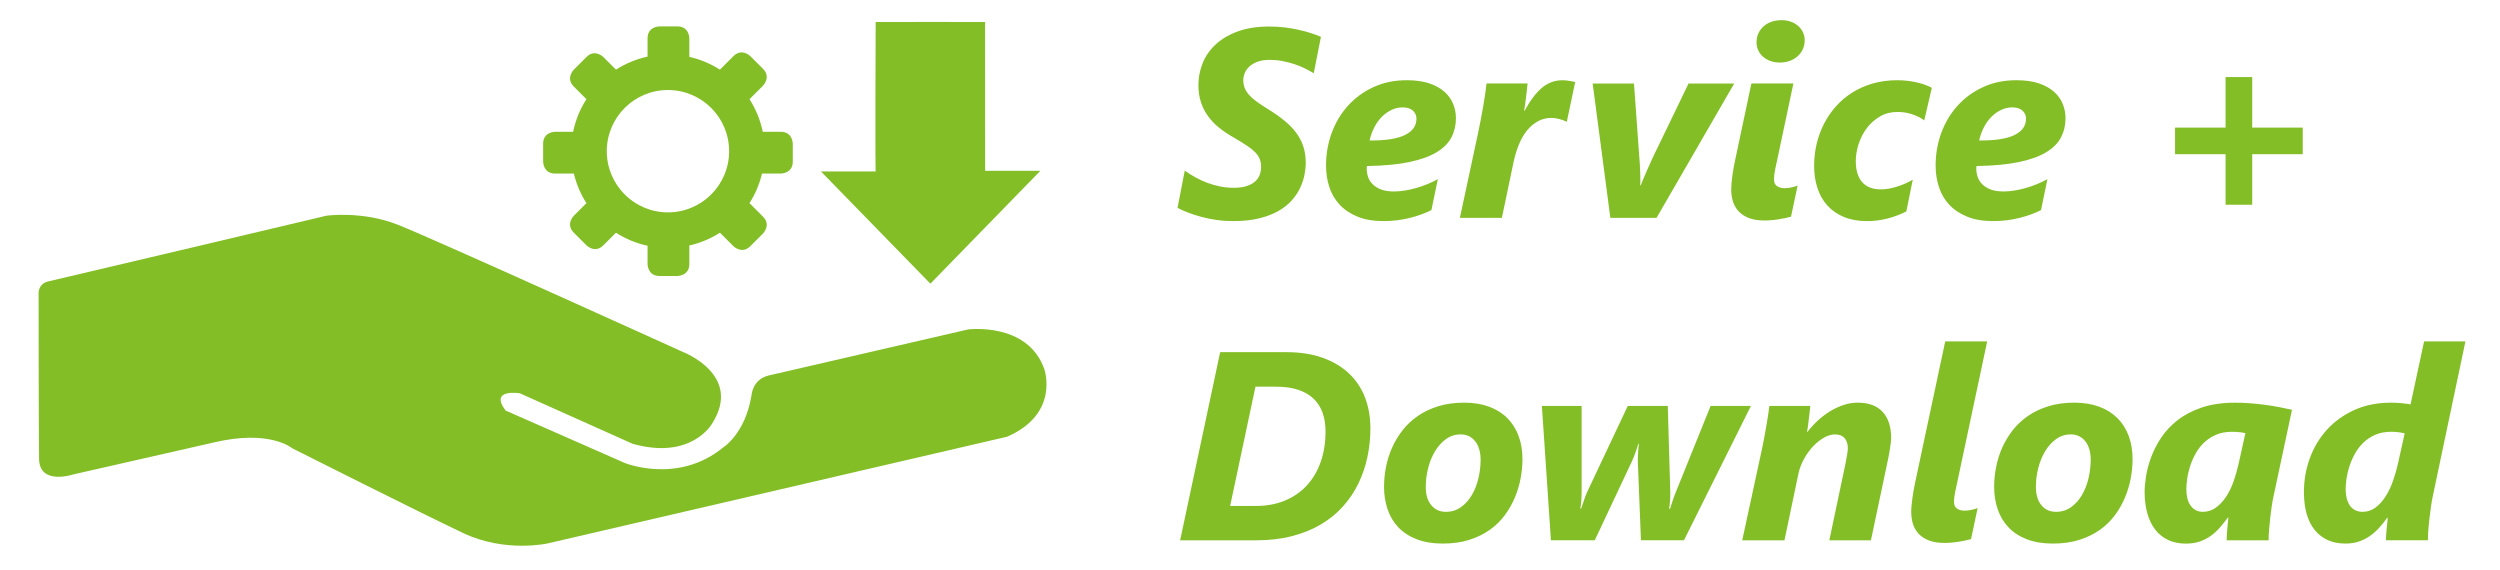
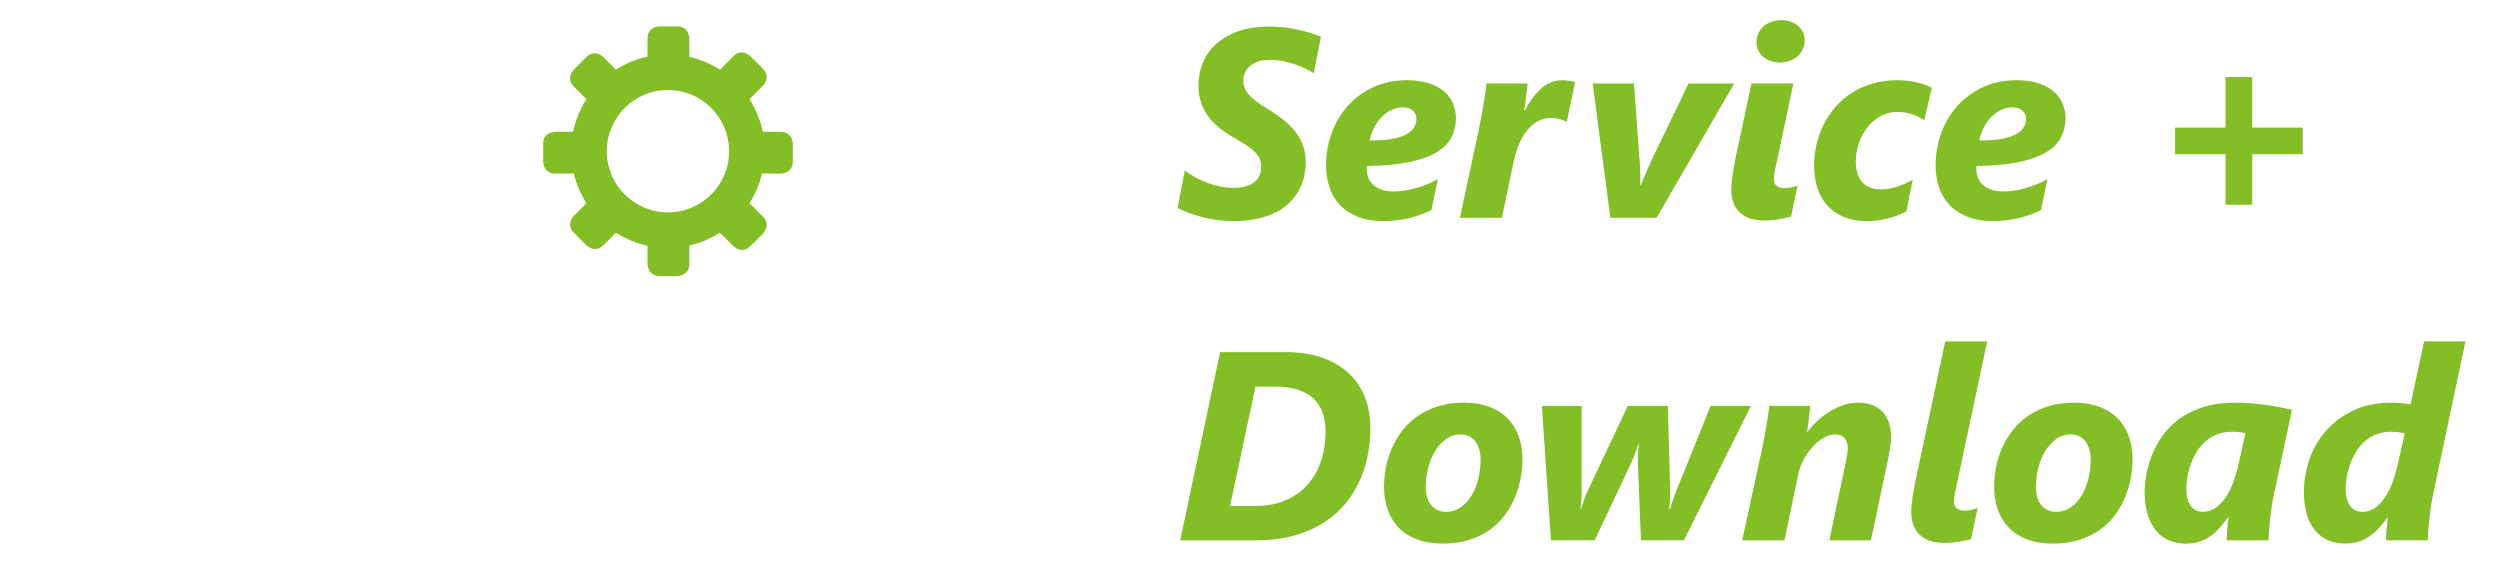
<svg xmlns="http://www.w3.org/2000/svg" xmlns:xlink="http://www.w3.org/1999/xlink" version="1.1" id="Ebene_1" x="0px" y="0px" width="140.343px" height="32px" viewBox="0 -1.366 140.343 32" enable-background="new 0 -1.366 140.343 32" xml:space="preserve">
  <g>
    <defs>
      <rect id="SVGID_1_" x="2.166" y="-0.236" width="136.236" height="29.504" />
    </defs>
    <clipPath id="SVGID_2_">
      <use xlink:href="#SVGID_1_" overflow="visible" />
    </clipPath>
-     <path clip-path="url(#SVGID_2_)" fill="#83BE26" d="M2.685,14.438c1.067-0.242,15.631-3.693,15.631-3.693s2.005-0.287,4.009,0.502   c2.004,0.789,15.989,7.135,15.989,7.135s3.429,1.291,1.648,4.052c0,0-1.158,2.044-4.454,1.111l-6.324-2.833   c0,0-1.737-0.286-0.802,0.969l6.681,2.939c0,0,2.984,1.22,5.522-0.859c0,0,1.247-0.754,1.604-2.94c0,0,0.044-0.896,0.979-1.112   c0.936-0.215,11.179-2.581,11.179-2.581s3.341-0.43,4.276,2.224c0,0,0.891,2.51-2.093,3.8l-25.788,5.988   c0,0-2.36,0.537-4.721-0.573c-2.36-1.112-9.62-4.77-9.62-4.77s-1.247-1.075-4.409-0.322l-7.883,1.793c0,0-1.886,0.629-1.915-0.861   c-0.025-1.261-0.027-9.346-0.027-9.346S2.167,14.567,2.685,14.438" />
    <path clip-path="url(#SVGID_2_)" fill="#83BE26" d="M40.931,7.122c0,1.896-1.538,3.434-3.434,3.434   c-1.897,0-3.434-1.538-3.434-3.434c0-1.897,1.537-3.435,3.434-3.435C39.393,3.688,40.931,5.225,40.931,7.122 M44.504,7.708V6.703   c0,0,0-0.67-0.67-0.67H42.82c-0.135-0.663-0.394-1.279-0.746-1.83l0.758-0.758c0,0,0.473-0.474,0-0.947l-0.711-0.711   c0,0-0.474-0.475-0.948,0l-0.758,0.758c-0.519-0.332-1.098-0.578-1.718-0.718V0.785c0,0,0-0.67-0.67-0.67h-1.005   c0,0-0.67,0-0.67,0.67v1.027c-0.641,0.138-1.238,0.391-1.774,0.732l-0.709-0.709c0,0-0.473-0.474-0.947,0l-0.711,0.711   c0,0-0.473,0.474,0,0.947l0.709,0.709c-0.352,0.551-0.611,1.167-0.746,1.83H31.16c0,0-0.67,0-0.67,0.67v1.005c0,0,0,0.67,0.67,0.67   h1.056c0.142,0.599,0.382,1.159,0.704,1.662l-0.709,0.709c0,0-0.473,0.474,0,0.948l0.711,0.71c0,0,0.474,0.474,0.947,0l0.709-0.708   c0.536,0.342,1.133,0.594,1.774,0.731v1.028c0,0,0,0.67,0.67,0.67h1.005c0,0,0.67,0,0.67-0.67v-1.042   c0.62-0.14,1.199-0.386,1.718-0.718l0.758,0.757c0,0,0.474,0.474,0.948,0l0.711-0.71c0,0,0.473-0.475,0-0.948l-0.758-0.758   c0.322-0.503,0.561-1.063,0.703-1.662h1.057C43.834,8.378,44.504,8.378,44.504,7.708" />
-     <path clip-path="url(#SVGID_2_)" fill="#83BE26" d="M55.299-0.131c0.002,2.602,0.002,8.14,0.002,8.353h3.103   c-2.102,2.157-4.129,4.236-6.175,6.336c-2.043-2.094-4.065-4.168-6.143-6.3h3.07c0-0.213-0.031-0.209,0.002-8.389   C53.716-0.124,49.125-0.147,55.299-0.131" />
    <path clip-path="url(#SVGID_2_)" fill="#83BE26" d="M134.992,22.962l-0.377,1.702c-0.072,0.323-0.166,0.646-0.279,0.968   c-0.113,0.322-0.25,0.612-0.416,0.87c-0.164,0.257-0.354,0.466-0.566,0.626c-0.215,0.159-0.457,0.238-0.727,0.238   c-0.162,0-0.303-0.031-0.422-0.096c-0.121-0.063-0.221-0.151-0.297-0.265c-0.074-0.113-0.133-0.247-0.172-0.401   c-0.039-0.155-0.059-0.323-0.059-0.505c0-0.167,0.016-0.362,0.047-0.585c0.033-0.224,0.086-0.455,0.162-0.693   c0.076-0.237,0.178-0.474,0.307-0.707c0.127-0.232,0.285-0.441,0.475-0.626c0.189-0.184,0.412-0.333,0.668-0.445   c0.254-0.112,0.551-0.169,0.891-0.169c0.127,0,0.258,0.007,0.395,0.021C134.756,22.911,134.879,22.933,134.992,22.962    M138.402,17.799h-2.32l-0.76,3.536c-0.127-0.025-0.293-0.047-0.496-0.067c-0.203-0.019-0.404-0.029-0.6-0.029   c-0.771,0-1.459,0.138-2.062,0.412c-0.605,0.275-1.115,0.645-1.535,1.105c-0.42,0.462-0.74,0.996-0.961,1.602   c-0.223,0.607-0.332,1.241-0.332,1.904c0,0.462,0.053,0.873,0.156,1.234c0.107,0.36,0.26,0.662,0.463,0.905   c0.199,0.243,0.443,0.429,0.732,0.557c0.287,0.128,0.611,0.19,0.977,0.19c0.264,0,0.508-0.035,0.729-0.105   c0.221-0.072,0.426-0.171,0.615-0.299c0.188-0.128,0.365-0.28,0.529-0.456c0.166-0.178,0.322-0.373,0.475-0.591h0.031   c-0.006,0.069-0.016,0.161-0.027,0.277c-0.012,0.115-0.025,0.234-0.037,0.357s-0.021,0.241-0.029,0.356   c-0.008,0.116-0.01,0.208-0.01,0.276h2.355c0-0.162,0.01-0.354,0.025-0.578c0.018-0.223,0.039-0.452,0.068-0.685   c0.025-0.233,0.055-0.458,0.088-0.675c0.031-0.216,0.064-0.399,0.098-0.552L138.402,17.799z M126.051,22.948l-0.391,1.761   c-0.068,0.309-0.158,0.622-0.27,0.938c-0.111,0.317-0.248,0.603-0.412,0.855s-0.355,0.46-0.574,0.622s-0.469,0.242-0.748,0.242   c-0.152,0-0.285-0.031-0.4-0.096c-0.115-0.063-0.213-0.151-0.291-0.265c-0.08-0.113-0.137-0.247-0.174-0.401   c-0.037-0.155-0.055-0.323-0.055-0.505c0-0.172,0.016-0.371,0.047-0.596c0.031-0.227,0.086-0.458,0.162-0.697   c0.076-0.238,0.18-0.472,0.307-0.703c0.127-0.23,0.285-0.437,0.475-0.619c0.189-0.181,0.412-0.329,0.666-0.441   c0.256-0.112,0.553-0.169,0.891-0.169c0.123,0,0.254,0.006,0.393,0.018C125.812,22.905,125.937,22.923,126.051,22.948    M128.666,21.637c-0.223-0.049-0.459-0.099-0.717-0.148c-0.254-0.049-0.518-0.092-0.791-0.129   c-0.271-0.036-0.549-0.065-0.832-0.088c-0.281-0.021-0.562-0.033-0.844-0.033c-0.721,0-1.348,0.092-1.881,0.272   c-0.533,0.182-0.988,0.42-1.363,0.715s-0.684,0.625-0.924,0.991c-0.24,0.365-0.428,0.733-0.562,1.104   c-0.137,0.371-0.23,0.726-0.281,1.062s-0.078,0.62-0.078,0.851c0,0.456,0.053,0.865,0.156,1.227   c0.102,0.36,0.252,0.667,0.449,0.917c0.195,0.25,0.438,0.441,0.725,0.574s0.615,0.198,0.984,0.198c0.299,0,0.562-0.04,0.791-0.121   s0.436-0.188,0.623-0.323c0.186-0.136,0.355-0.291,0.508-0.469c0.152-0.177,0.299-0.36,0.441-0.552h0.029   c-0.01,0.078-0.02,0.175-0.033,0.291c-0.012,0.115-0.023,0.233-0.033,0.354s-0.018,0.237-0.025,0.354   c-0.006,0.115-0.01,0.21-0.01,0.283h2.355c0-0.162,0.008-0.354,0.027-0.578c0.016-0.223,0.039-0.452,0.064-0.685   c0.027-0.233,0.057-0.458,0.088-0.675c0.033-0.216,0.066-0.399,0.102-0.552L128.666,21.637z M117.24,25.496   c-0.082,0.349-0.207,0.661-0.371,0.938c-0.164,0.278-0.367,0.502-0.611,0.674c-0.242,0.172-0.523,0.258-0.844,0.258   c-0.334,0-0.605-0.122-0.812-0.367c-0.209-0.246-0.312-0.593-0.312-1.039c0-0.349,0.043-0.697,0.131-1.046s0.217-0.663,0.383-0.942   c0.168-0.28,0.373-0.509,0.615-0.685c0.244-0.178,0.52-0.267,0.83-0.267c0.18,0,0.34,0.036,0.477,0.107   c0.139,0.07,0.256,0.17,0.35,0.295c0.098,0.125,0.168,0.274,0.219,0.449c0.049,0.174,0.072,0.364,0.072,0.57   C117.365,24.796,117.324,25.148,117.24,25.496 M119.5,23.106c-0.146-0.39-0.357-0.724-0.635-1.002   c-0.277-0.276-0.619-0.491-1.023-0.64c-0.406-0.15-0.871-0.226-1.396-0.226c-0.535,0-1.018,0.066-1.447,0.199   c-0.43,0.132-0.811,0.313-1.145,0.541c-0.334,0.229-0.621,0.496-0.863,0.803c-0.238,0.308-0.438,0.636-0.592,0.983   c-0.154,0.349-0.27,0.711-0.342,1.087c-0.074,0.375-0.111,0.745-0.111,1.108c0,0.452,0.066,0.873,0.199,1.263   c0.133,0.391,0.334,0.728,0.604,1.013s0.613,0.509,1.027,0.67c0.416,0.162,0.902,0.243,1.463,0.243   c0.555,0,1.049-0.067,1.484-0.206c0.434-0.137,0.816-0.322,1.148-0.556s0.613-0.507,0.848-0.821   c0.232-0.313,0.422-0.646,0.57-0.998c0.146-0.351,0.256-0.711,0.324-1.079c0.068-0.367,0.104-0.727,0.104-1.075   C119.717,23.932,119.642,23.496,119.5,23.106 M110.834,28.026c0.059-0.287,0.119-0.578,0.184-0.873   c-0.108,0.045-0.227,0.08-0.357,0.107c-0.13,0.027-0.259,0.041-0.387,0.041c-0.152,0-0.287-0.037-0.405-0.111   c-0.118-0.073-0.177-0.203-0.177-0.39c0-0.157,0.023-0.343,0.066-0.556c0.045-0.215,0.086-0.406,0.125-0.578l1.672-7.867h-2.356   c-0.015,0.063-0.048,0.22-0.099,0.468c-0.053,0.248-0.117,0.554-0.196,0.917c-0.078,0.363-0.164,0.767-0.257,1.212   c-0.094,0.444-0.191,0.898-0.291,1.362c-0.102,0.464-0.198,0.918-0.291,1.363c-0.094,0.443-0.18,0.848-0.258,1.211   c-0.079,0.363-0.145,0.67-0.195,0.917c-0.052,0.248-0.085,0.403-0.1,0.468c-0.029,0.138-0.057,0.281-0.084,0.431   c-0.027,0.15-0.051,0.297-0.07,0.442c-0.02,0.145-0.036,0.284-0.048,0.416c-0.013,0.133-0.019,0.253-0.019,0.36   c0,0.256,0.035,0.49,0.106,0.703c0.071,0.214,0.183,0.398,0.335,0.554c0.152,0.153,0.346,0.274,0.578,0.36   c0.234,0.086,0.515,0.129,0.844,0.129c0.137,0,0.275-0.007,0.416-0.019s0.275-0.029,0.405-0.051c0.13-0.022,0.253-0.046,0.368-0.07   c0.115-0.025,0.218-0.049,0.306-0.074C110.713,28.604,110.774,28.313,110.834,28.026 M105.688,21.758   c-0.315-0.346-0.787-0.52-1.41-0.52c-0.26,0-0.521,0.043-0.78,0.13c-0.261,0.086-0.513,0.201-0.756,0.35   c-0.242,0.146-0.472,0.32-0.688,0.519c-0.217,0.199-0.411,0.411-0.582,0.638h-0.03c0.011-0.044,0.022-0.119,0.037-0.226   c0.015-0.104,0.03-0.227,0.048-0.363c0.018-0.139,0.034-0.281,0.051-0.432c0.018-0.149,0.034-0.293,0.049-0.431h-2.299   c-0.014,0.123-0.035,0.273-0.062,0.453c-0.027,0.179-0.058,0.373-0.093,0.582s-0.073,0.427-0.117,0.654   c-0.045,0.229-0.09,0.456-0.133,0.683l-1.119,5.17h2.371l0.781-3.728c0.059-0.279,0.16-0.553,0.305-0.82   c0.146-0.268,0.313-0.504,0.505-0.711c0.192-0.206,0.397-0.372,0.614-0.497c0.22-0.125,0.43-0.188,0.631-0.188   c0.24,0,0.421,0.07,0.541,0.21c0.121,0.141,0.181,0.328,0.181,0.564c0,0.088-0.015,0.216-0.044,0.383   c-0.03,0.167-0.059,0.329-0.089,0.486l-0.906,4.301h2.335l0.921-4.36c0.019-0.088,0.041-0.194,0.066-0.319   c0.024-0.127,0.048-0.256,0.069-0.388c0.022-0.133,0.041-0.26,0.056-0.383s0.022-0.221,0.022-0.295   C106.164,22.592,106.006,22.104,105.688,21.758 M98.291,21.423h-2.262l-1.975,4.891c-0.02,0.049-0.045,0.113-0.073,0.191   c-0.028,0.079-0.06,0.162-0.088,0.251c-0.03,0.088-0.058,0.172-0.081,0.25c-0.025,0.079-0.045,0.143-0.059,0.191h-0.053   c0.01-0.045,0.02-0.104,0.026-0.181s0.015-0.157,0.022-0.243c0.006-0.086,0.012-0.17,0.014-0.254   c0.003-0.083,0.004-0.151,0.004-0.206l-0.141-4.891h-2.246l-2.291,4.854c-0.028,0.06-0.059,0.13-0.088,0.213   c-0.029,0.084-0.059,0.169-0.088,0.256c-0.029,0.086-0.058,0.168-0.084,0.245c-0.027,0.079-0.052,0.144-0.07,0.192h-0.045   c0.024-0.113,0.043-0.255,0.056-0.427c0.012-0.172,0.019-0.315,0.019-0.428v-4.905h-2.231l0.508,7.542h2.46l2.1-4.463   c0.028-0.064,0.06-0.137,0.092-0.217c0.031-0.081,0.063-0.166,0.096-0.256c0.031-0.088,0.061-0.174,0.088-0.257   c0.027-0.084,0.051-0.162,0.07-0.235H92c-0.015,0.117-0.029,0.27-0.041,0.457c-0.012,0.186-0.018,0.355-0.018,0.508l0.177,4.463   h2.415L98.291,21.423z M82.992,25.496c-0.084,0.349-0.208,0.661-0.372,0.938c-0.165,0.278-0.368,0.502-0.612,0.674   c-0.243,0.172-0.524,0.258-0.843,0.258c-0.334,0-0.605-0.122-0.814-0.367c-0.209-0.246-0.313-0.593-0.313-1.039   c0-0.349,0.044-0.697,0.133-1.046c0.088-0.349,0.216-0.663,0.383-0.942c0.167-0.28,0.372-0.509,0.615-0.685   c0.243-0.178,0.519-0.267,0.828-0.267c0.182,0,0.342,0.036,0.479,0.107c0.138,0.07,0.254,0.17,0.35,0.295   c0.096,0.125,0.168,0.274,0.217,0.449c0.049,0.174,0.074,0.364,0.074,0.57C83.117,24.796,83.075,25.148,82.992,25.496    M85.249,23.106c-0.145-0.39-0.356-0.724-0.633-1.002c-0.278-0.276-0.619-0.491-1.024-0.64c-0.405-0.15-0.87-0.226-1.396-0.226   c-0.535,0-1.017,0.066-1.447,0.199c-0.43,0.132-0.812,0.313-1.145,0.541c-0.334,0.229-0.622,0.496-0.862,0.803   c-0.241,0.308-0.438,0.636-0.593,0.983c-0.155,0.349-0.269,0.711-0.343,1.087c-0.073,0.375-0.11,0.745-0.11,1.108   c0,0.452,0.066,0.873,0.199,1.263c0.132,0.391,0.334,0.728,0.604,1.013s0.612,0.509,1.027,0.67   c0.415,0.162,0.903,0.243,1.462,0.243c0.555,0,1.05-0.067,1.484-0.206c0.435-0.137,0.818-0.322,1.149-0.556   c0.332-0.233,0.614-0.507,0.848-0.821c0.233-0.313,0.423-0.646,0.57-0.998c0.148-0.351,0.256-0.711,0.324-1.079   c0.069-0.367,0.104-0.727,0.104-1.075C85.467,23.932,85.394,23.496,85.249,23.106 M74.138,24.572   c-0.181,0.514-0.441,0.952-0.78,1.318s-0.749,0.648-1.23,0.847c-0.482,0.199-1.022,0.3-1.621,0.3h-1.451l1.422-6.696h1.156   c0.476,0,0.889,0.058,1.238,0.173c0.348,0.116,0.637,0.282,0.865,0.498s0.398,0.479,0.508,0.791   c0.111,0.312,0.166,0.665,0.166,1.057C74.411,23.488,74.32,24.059,74.138,24.572 M76.628,20.948   c-0.201-0.522-0.501-0.972-0.899-1.348c-0.397-0.376-0.89-0.669-1.476-0.88c-0.587-0.211-1.268-0.317-2.044-0.317h-3.712   L66.25,28.965h4.272c0.737,0,1.407-0.078,2.011-0.235s1.143-0.376,1.617-0.656c0.473-0.279,0.885-0.613,1.233-1.002   c0.349-0.387,0.637-0.814,0.866-1.28c0.228-0.468,0.399-0.964,0.512-1.492c0.112-0.527,0.169-1.069,0.169-1.624   C76.93,22.047,76.829,21.471,76.628,20.948" />
    <path clip-path="url(#SVGID_2_)" fill="#83BE26" d="M129.269,7.291V5.796h-2.836V2.96h-1.496v2.836h-2.836v1.495h2.836v2.836h1.496   V7.291H129.269z M113.084,6.216c-0.436,0.212-1.094,0.312-1.979,0.303c0.059-0.266,0.148-0.513,0.266-0.741s0.26-0.424,0.424-0.589   c0.164-0.164,0.346-0.293,0.545-0.386c0.199-0.095,0.406-0.141,0.623-0.141c0.244,0,0.434,0.061,0.57,0.18   c0.135,0.12,0.203,0.271,0.203,0.453C113.736,5.698,113.517,6.005,113.084,6.216 M115.797,4.471   c-0.102-0.256-0.264-0.482-0.486-0.682c-0.221-0.199-0.506-0.356-0.854-0.475c-0.35-0.118-0.771-0.177-1.268-0.177   c-0.688,0-1.309,0.129-1.865,0.387c-0.559,0.257-1.035,0.604-1.43,1.042c-0.396,0.437-0.699,0.945-0.914,1.524   c-0.213,0.579-0.32,1.19-0.32,1.834c0,0.428,0.062,0.829,0.185,1.207c0.123,0.38,0.315,0.709,0.577,0.991   c0.264,0.283,0.599,0.507,1.007,0.674c0.407,0.167,0.896,0.25,1.466,0.25c0.27,0,0.533-0.017,0.791-0.051   c0.258-0.035,0.5-0.081,0.729-0.14c0.229-0.06,0.441-0.125,0.639-0.199c0.195-0.074,0.369-0.15,0.523-0.228l0.359-1.738   c-0.182,0.103-0.379,0.197-0.592,0.283c-0.215,0.086-0.43,0.16-0.645,0.221c-0.217,0.062-0.43,0.108-0.639,0.14   c-0.209,0.032-0.4,0.048-0.578,0.048c-0.295,0-0.539-0.037-0.736-0.113c-0.195-0.076-0.354-0.176-0.475-0.299   c-0.12-0.122-0.205-0.261-0.254-0.412c-0.049-0.152-0.074-0.305-0.074-0.457v-0.07c0-0.021,0.006-0.048,0.016-0.077   c0.953-0.015,1.748-0.09,2.387-0.225c0.637-0.135,1.15-0.32,1.535-0.557c0.385-0.234,0.66-0.515,0.824-0.839   c0.166-0.324,0.248-0.68,0.248-1.067C115.953,4.991,115.9,4.726,115.797,4.471 M108.447,3.565c-0.078-0.044-0.182-0.092-0.31-0.144   s-0.274-0.099-0.442-0.14c-0.166-0.042-0.351-0.076-0.552-0.104c-0.202-0.026-0.415-0.04-0.642-0.04   c-0.485,0-0.938,0.06-1.358,0.18c-0.42,0.121-0.803,0.289-1.149,0.505c-0.346,0.216-0.652,0.474-0.92,0.773   s-0.492,0.626-0.675,0.979c-0.181,0.354-0.319,0.73-0.416,1.131c-0.095,0.4-0.143,0.812-0.143,1.233   c0,0.457,0.062,0.876,0.188,1.256c0.125,0.381,0.312,0.708,0.562,0.983c0.25,0.274,0.561,0.488,0.932,0.641   c0.37,0.152,0.801,0.228,1.292,0.228c0.378,0,0.757-0.047,1.136-0.143c0.377-0.096,0.733-0.23,1.067-0.402l0.36-1.781   c-0.117,0.073-0.25,0.142-0.395,0.206c-0.144,0.063-0.295,0.121-0.453,0.173c-0.156,0.052-0.314,0.092-0.475,0.122   c-0.159,0.028-0.312,0.044-0.46,0.044c-0.472,0-0.825-0.138-1.062-0.412c-0.234-0.275-0.353-0.666-0.353-1.172   c0-0.319,0.054-0.644,0.162-0.973s0.263-0.626,0.464-0.891s0.447-0.481,0.736-0.648s0.613-0.251,0.973-0.251   c0.309,0,0.596,0.047,0.861,0.141s0.482,0.204,0.648,0.332L108.447,3.565z M100.728,9.924c0.059-0.286,0.12-0.577,0.184-0.872   c-0.107,0.045-0.228,0.079-0.357,0.106s-0.26,0.041-0.387,0.041c-0.152,0-0.287-0.037-0.404-0.111   c-0.118-0.072-0.178-0.202-0.178-0.39c0-0.157,0.022-0.343,0.066-0.556c0.045-0.214,0.086-0.406,0.125-0.578l0.899-4.243H98.32   c-0.021,0.084-0.054,0.237-0.1,0.46c-0.047,0.224-0.102,0.48-0.162,0.771c-0.062,0.289-0.127,0.596-0.195,0.917   s-0.134,0.627-0.195,0.917c-0.062,0.289-0.115,0.546-0.162,0.77c-0.047,0.223-0.08,0.377-0.1,0.46   c-0.029,0.138-0.058,0.281-0.084,0.431c-0.027,0.15-0.051,0.298-0.07,0.442c-0.021,0.145-0.036,0.284-0.049,0.416   c-0.012,0.133-0.018,0.253-0.018,0.361c0,0.255,0.035,0.489,0.107,0.703c0.07,0.214,0.182,0.397,0.334,0.553   s0.346,0.274,0.578,0.36c0.233,0.087,0.515,0.13,0.844,0.13c0.138,0,0.275-0.008,0.416-0.02c0.14-0.012,0.275-0.029,0.404-0.051   c0.131-0.022,0.254-0.046,0.369-0.07s0.217-0.049,0.305-0.074C100.607,10.502,100.67,10.211,100.728,9.924 M101.211,0.442   c-0.066-0.137-0.157-0.256-0.273-0.357c-0.115-0.101-0.251-0.179-0.408-0.235c-0.158-0.057-0.328-0.084-0.516-0.084   c-0.201,0-0.389,0.028-0.561,0.088c-0.172,0.059-0.319,0.144-0.444,0.254c-0.126,0.11-0.224,0.242-0.296,0.394   c-0.07,0.152-0.106,0.324-0.106,0.517c0,0.162,0.033,0.312,0.101,0.448c0.065,0.139,0.156,0.258,0.271,0.357   c0.116,0.101,0.253,0.18,0.413,0.236c0.159,0.056,0.332,0.085,0.519,0.085c0.196,0,0.379-0.03,0.549-0.089   c0.17-0.06,0.316-0.144,0.442-0.255c0.125-0.109,0.224-0.241,0.298-0.394s0.11-0.324,0.11-0.516   C101.309,0.729,101.276,0.579,101.211,0.442 M97.354,3.322h-2.563l-2.025,4.191c-0.055,0.123-0.111,0.252-0.173,0.387   s-0.121,0.27-0.181,0.405c-0.059,0.135-0.115,0.265-0.168,0.39c-0.056,0.125-0.102,0.24-0.141,0.343h-0.029   c0.01-0.103,0.014-0.225,0.01-0.365c-0.002-0.14-0.006-0.28-0.01-0.423c-0.006-0.143-0.012-0.279-0.019-0.413   c-0.009-0.132-0.017-0.245-0.026-0.339l-0.302-4.176h-2.319l0.993,7.542h2.593L97.354,3.322z M88.427,3.234   c-0.098-0.015-0.209-0.035-0.331-0.06c-0.123-0.024-0.248-0.036-0.376-0.036c-0.441,0-0.831,0.144-1.167,0.431   c-0.337,0.287-0.657,0.713-0.961,1.278h-0.03c0.01-0.064,0.023-0.152,0.041-0.266c0.018-0.112,0.034-0.24,0.051-0.38   c0.018-0.14,0.034-0.286,0.053-0.438c0.017-0.152,0.033-0.3,0.047-0.442h-2.305c-0.02,0.182-0.045,0.383-0.077,0.604   c-0.032,0.222-0.069,0.451-0.111,0.689c-0.041,0.238-0.086,0.48-0.132,0.725c-0.047,0.246-0.095,0.484-0.144,0.716l-1.031,4.809   h2.357l0.663-3.167c0.073-0.334,0.17-0.649,0.291-0.946c0.12-0.297,0.269-0.556,0.444-0.776c0.178-0.222,0.382-0.397,0.613-0.527   c0.229-0.13,0.49-0.195,0.779-0.195c0.139,0,0.286,0.022,0.445,0.066c0.16,0.044,0.291,0.093,0.395,0.146h0.016L88.427,3.234z    M78.864,6.216c-0.434,0.212-1.094,0.312-1.977,0.303c0.059-0.266,0.147-0.513,0.265-0.741c0.118-0.229,0.259-0.424,0.423-0.589   c0.165-0.164,0.346-0.293,0.545-0.386c0.199-0.095,0.407-0.141,0.623-0.141c0.245,0,0.435,0.061,0.571,0.18   c0.134,0.12,0.202,0.271,0.202,0.453C79.515,5.698,79.299,6.005,78.864,6.216 M81.577,4.471c-0.103-0.256-0.265-0.482-0.486-0.682   c-0.221-0.199-0.506-0.356-0.854-0.475c-0.349-0.118-0.771-0.177-1.267-0.177c-0.688,0-1.31,0.129-1.867,0.387   c-0.557,0.257-1.034,0.604-1.429,1.042c-0.395,0.437-0.7,0.945-0.913,1.524c-0.214,0.579-0.321,1.19-0.321,1.834   c0,0.428,0.062,0.829,0.184,1.207c0.123,0.38,0.316,0.709,0.579,0.991c0.262,0.283,0.597,0.507,1.005,0.674   c0.407,0.167,0.896,0.25,1.466,0.25c0.27,0,0.534-0.017,0.791-0.051c0.258-0.035,0.501-0.081,0.73-0.14   c0.228-0.06,0.44-0.125,0.637-0.199c0.196-0.074,0.37-0.15,0.523-0.228l0.361-1.738c-0.182,0.103-0.38,0.197-0.593,0.283   c-0.214,0.086-0.429,0.16-0.645,0.221c-0.216,0.062-0.428,0.108-0.637,0.14c-0.209,0.032-0.401,0.048-0.578,0.048   c-0.295,0-0.54-0.037-0.737-0.113c-0.196-0.076-0.354-0.176-0.475-0.299c-0.12-0.122-0.205-0.261-0.254-0.412   c-0.049-0.152-0.073-0.305-0.073-0.457v-0.07c0-0.021,0.004-0.048,0.014-0.077c0.953-0.015,1.748-0.09,2.387-0.225   c0.638-0.135,1.15-0.32,1.535-0.557c0.386-0.234,0.661-0.515,0.825-0.839c0.165-0.324,0.247-0.68,0.247-1.067   C81.732,4.991,81.68,4.726,81.577,4.471 M74.154,0.699c-0.177-0.074-0.373-0.145-0.589-0.214c-0.216-0.068-0.447-0.13-0.693-0.184   c-0.245-0.055-0.503-0.098-0.773-0.13c-0.27-0.031-0.55-0.048-0.84-0.048c-0.697,0-1.297,0.096-1.8,0.284   c-0.504,0.189-0.917,0.438-1.242,0.748c-0.324,0.309-0.562,0.66-0.714,1.053c-0.152,0.394-0.228,0.793-0.228,1.2   c0,0.359,0.049,0.685,0.147,0.977c0.098,0.293,0.236,0.558,0.412,0.796c0.177,0.237,0.388,0.454,0.634,0.647   c0.245,0.194,0.518,0.375,0.817,0.541c0.28,0.162,0.517,0.31,0.711,0.439s0.35,0.255,0.468,0.375   c0.118,0.121,0.202,0.246,0.254,0.376c0.052,0.13,0.077,0.275,0.077,0.438s-0.027,0.314-0.081,0.457   c-0.054,0.143-0.142,0.269-0.265,0.375c-0.123,0.109-0.282,0.193-0.479,0.255c-0.196,0.062-0.434,0.093-0.714,0.093   c-0.255,0-0.508-0.025-0.759-0.074c-0.25-0.049-0.492-0.118-0.725-0.206c-0.233-0.089-0.457-0.192-0.67-0.311   c-0.214-0.116-0.412-0.242-0.593-0.375l-0.405,2.093c0.176,0.093,0.38,0.184,0.611,0.271c0.231,0.088,0.48,0.168,0.747,0.239   c0.268,0.072,0.55,0.128,0.848,0.17c0.297,0.042,0.602,0.062,0.917,0.062c0.559,0,1.049-0.052,1.469-0.157   c0.42-0.105,0.779-0.244,1.079-0.416c0.299-0.172,0.549-0.371,0.748-0.598c0.198-0.225,0.354-0.46,0.467-0.703   c0.113-0.242,0.193-0.484,0.24-0.726c0.046-0.24,0.07-0.461,0.07-0.662c0-0.349-0.047-0.663-0.14-0.943   c-0.094-0.279-0.231-0.538-0.413-0.776s-0.401-0.462-0.659-0.671c-0.258-0.208-0.554-0.416-0.888-0.622   c-0.255-0.157-0.472-0.301-0.651-0.432c-0.18-0.13-0.324-0.258-0.435-0.383c-0.11-0.125-0.191-0.255-0.243-0.39   c-0.052-0.135-0.077-0.284-0.077-0.446c0-0.112,0.024-0.233,0.073-0.364c0.049-0.13,0.13-0.252,0.243-0.364   c0.113-0.113,0.266-0.207,0.457-0.284c0.192-0.076,0.427-0.114,0.707-0.114c0.251,0,0.491,0.022,0.722,0.067   c0.231,0.044,0.45,0.1,0.659,0.169c0.209,0.068,0.405,0.148,0.589,0.239c0.185,0.091,0.353,0.183,0.505,0.276L74.154,0.699z" />
  </g>
</svg>